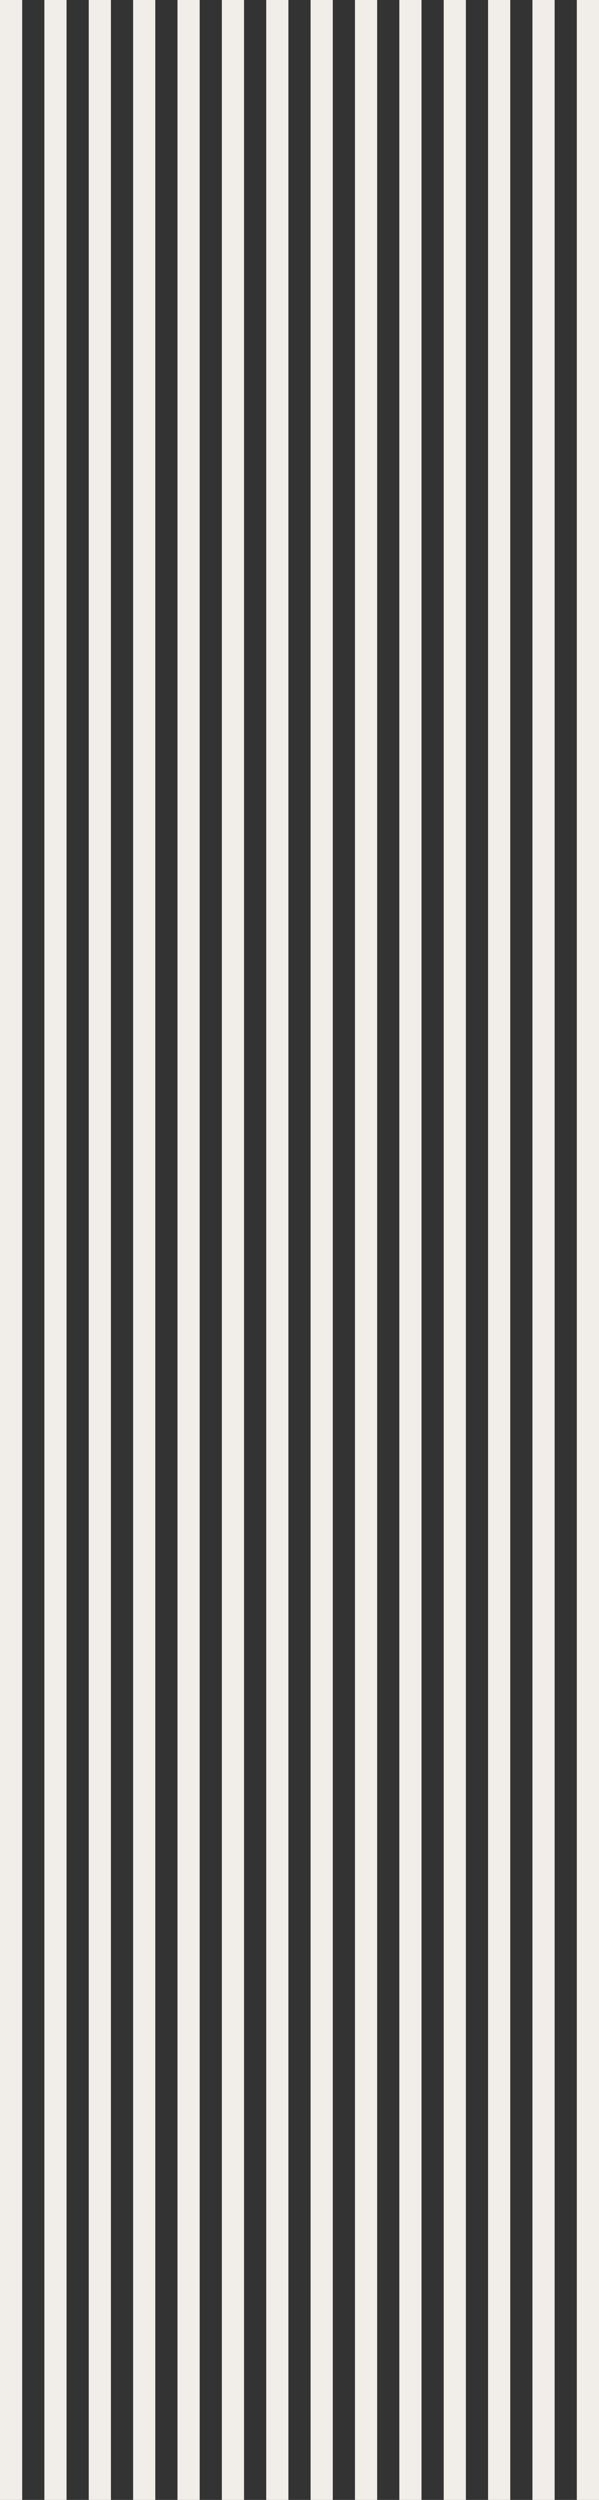
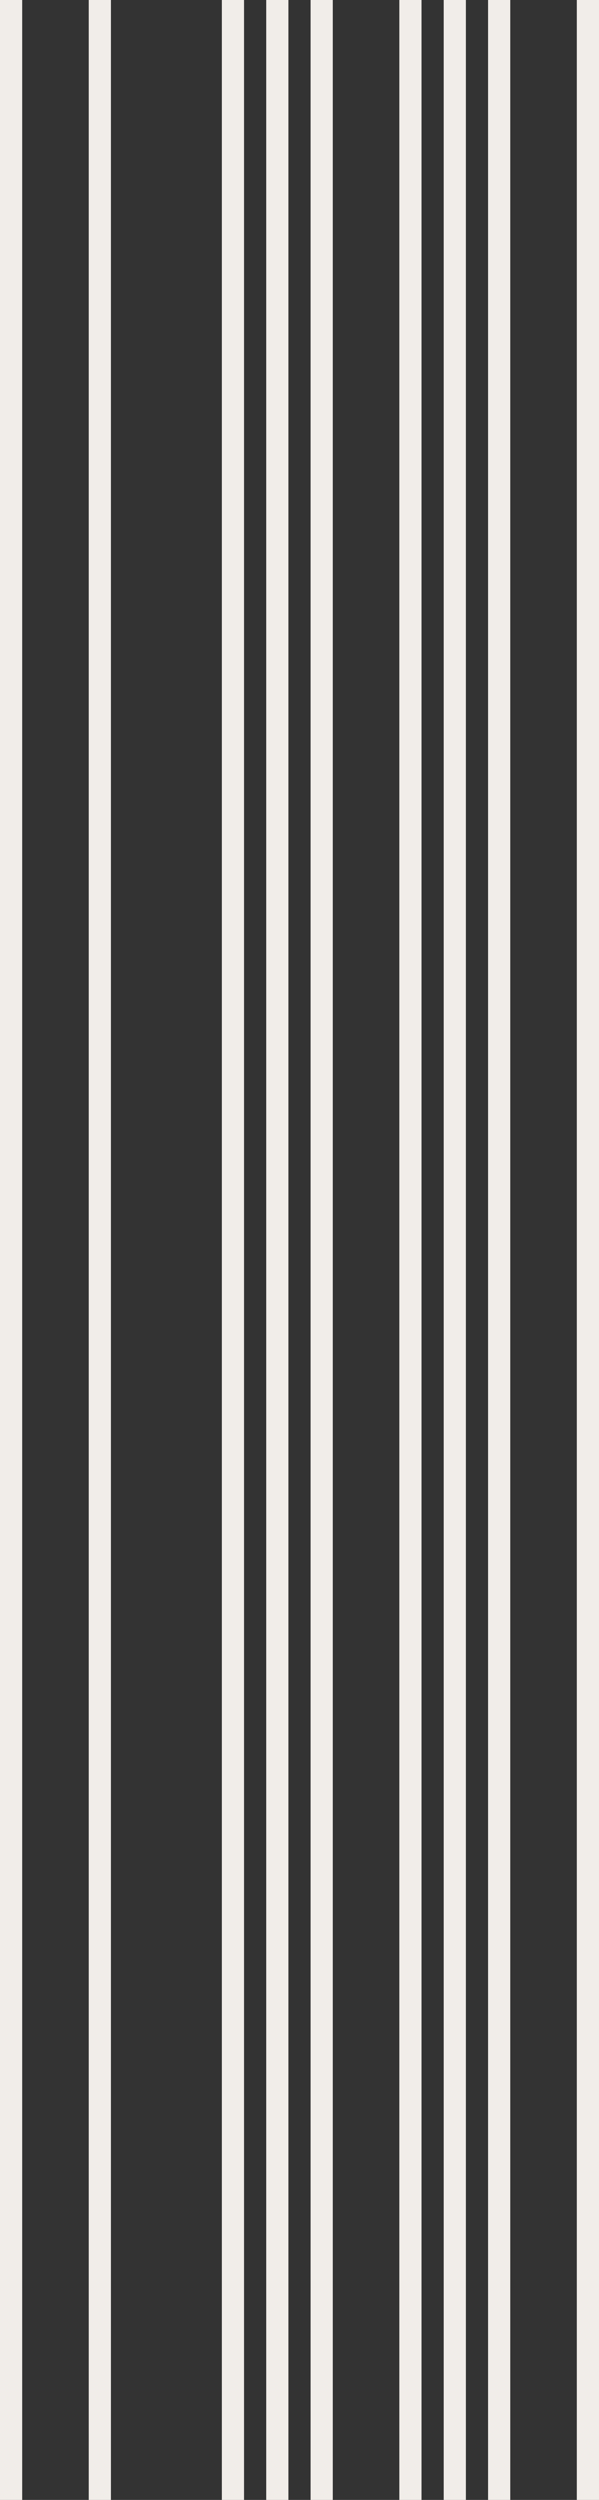
<svg xmlns="http://www.w3.org/2000/svg" width="270" height="1125" viewBox="0 0 270 1125" fill="none">
  <rect x="0" y="0" width="270" height="1125" fill="#333333" stroke="none" />
  <line x1="5" y1="2.18557e-07" x2="5" y2="1125" stroke="#F1EDE9" stroke-width="10" />
-   <line x1="25" y1="2.18557e-07" x2="25" y2="1125" stroke="#F1EDE9" stroke-width="10" />
  <line x1="45" y1="2.18557e-07" x2="45" y2="1125" stroke="#F1EDE9" stroke-width="10" />
-   <line x1="65" y1="2.18557e-07" x2="65" y2="1125" stroke="#F1EDE9" stroke-width="10" />
  <line x1="125" y1="2.18557e-07" x2="125" y2="1125" stroke="#F1EDE9" stroke-width="10" />
-   <line x1="165" y1="2.18557e-07" x2="165" y2="1125" stroke="#F1EDE9" stroke-width="10" />
  <line x1="205" y1="2.18557e-07" x2="205" y2="1125" stroke="#F1EDE9" stroke-width="10" />
-   <line x1="245" y1="2.18557e-07" x2="245" y2="1125" stroke="#F1EDE9" stroke-width="10" />
-   <line x1="85" y1="2.18557e-07" x2="85" y2="1125" stroke="#F1EDE9" stroke-width="10" />
  <line x1="105" y1="2.18557e-07" x2="105" y2="1125" stroke="#F1EDE9" stroke-width="10" />
  <line x1="145" y1="2.18557e-07" x2="145" y2="1125" stroke="#F1EDE9" stroke-width="10" />
  <line x1="185" y1="2.18557e-07" x2="185" y2="1125" stroke="#F1EDE9" stroke-width="10" />
  <line x1="225" y1="2.18557e-07" x2="225" y2="1125" stroke="#F1EDE9" stroke-width="10" />
  <line x1="265" y1="2.18557e-07" x2="265" y2="1125" stroke="#F1EDE9" stroke-width="10" />
</svg>